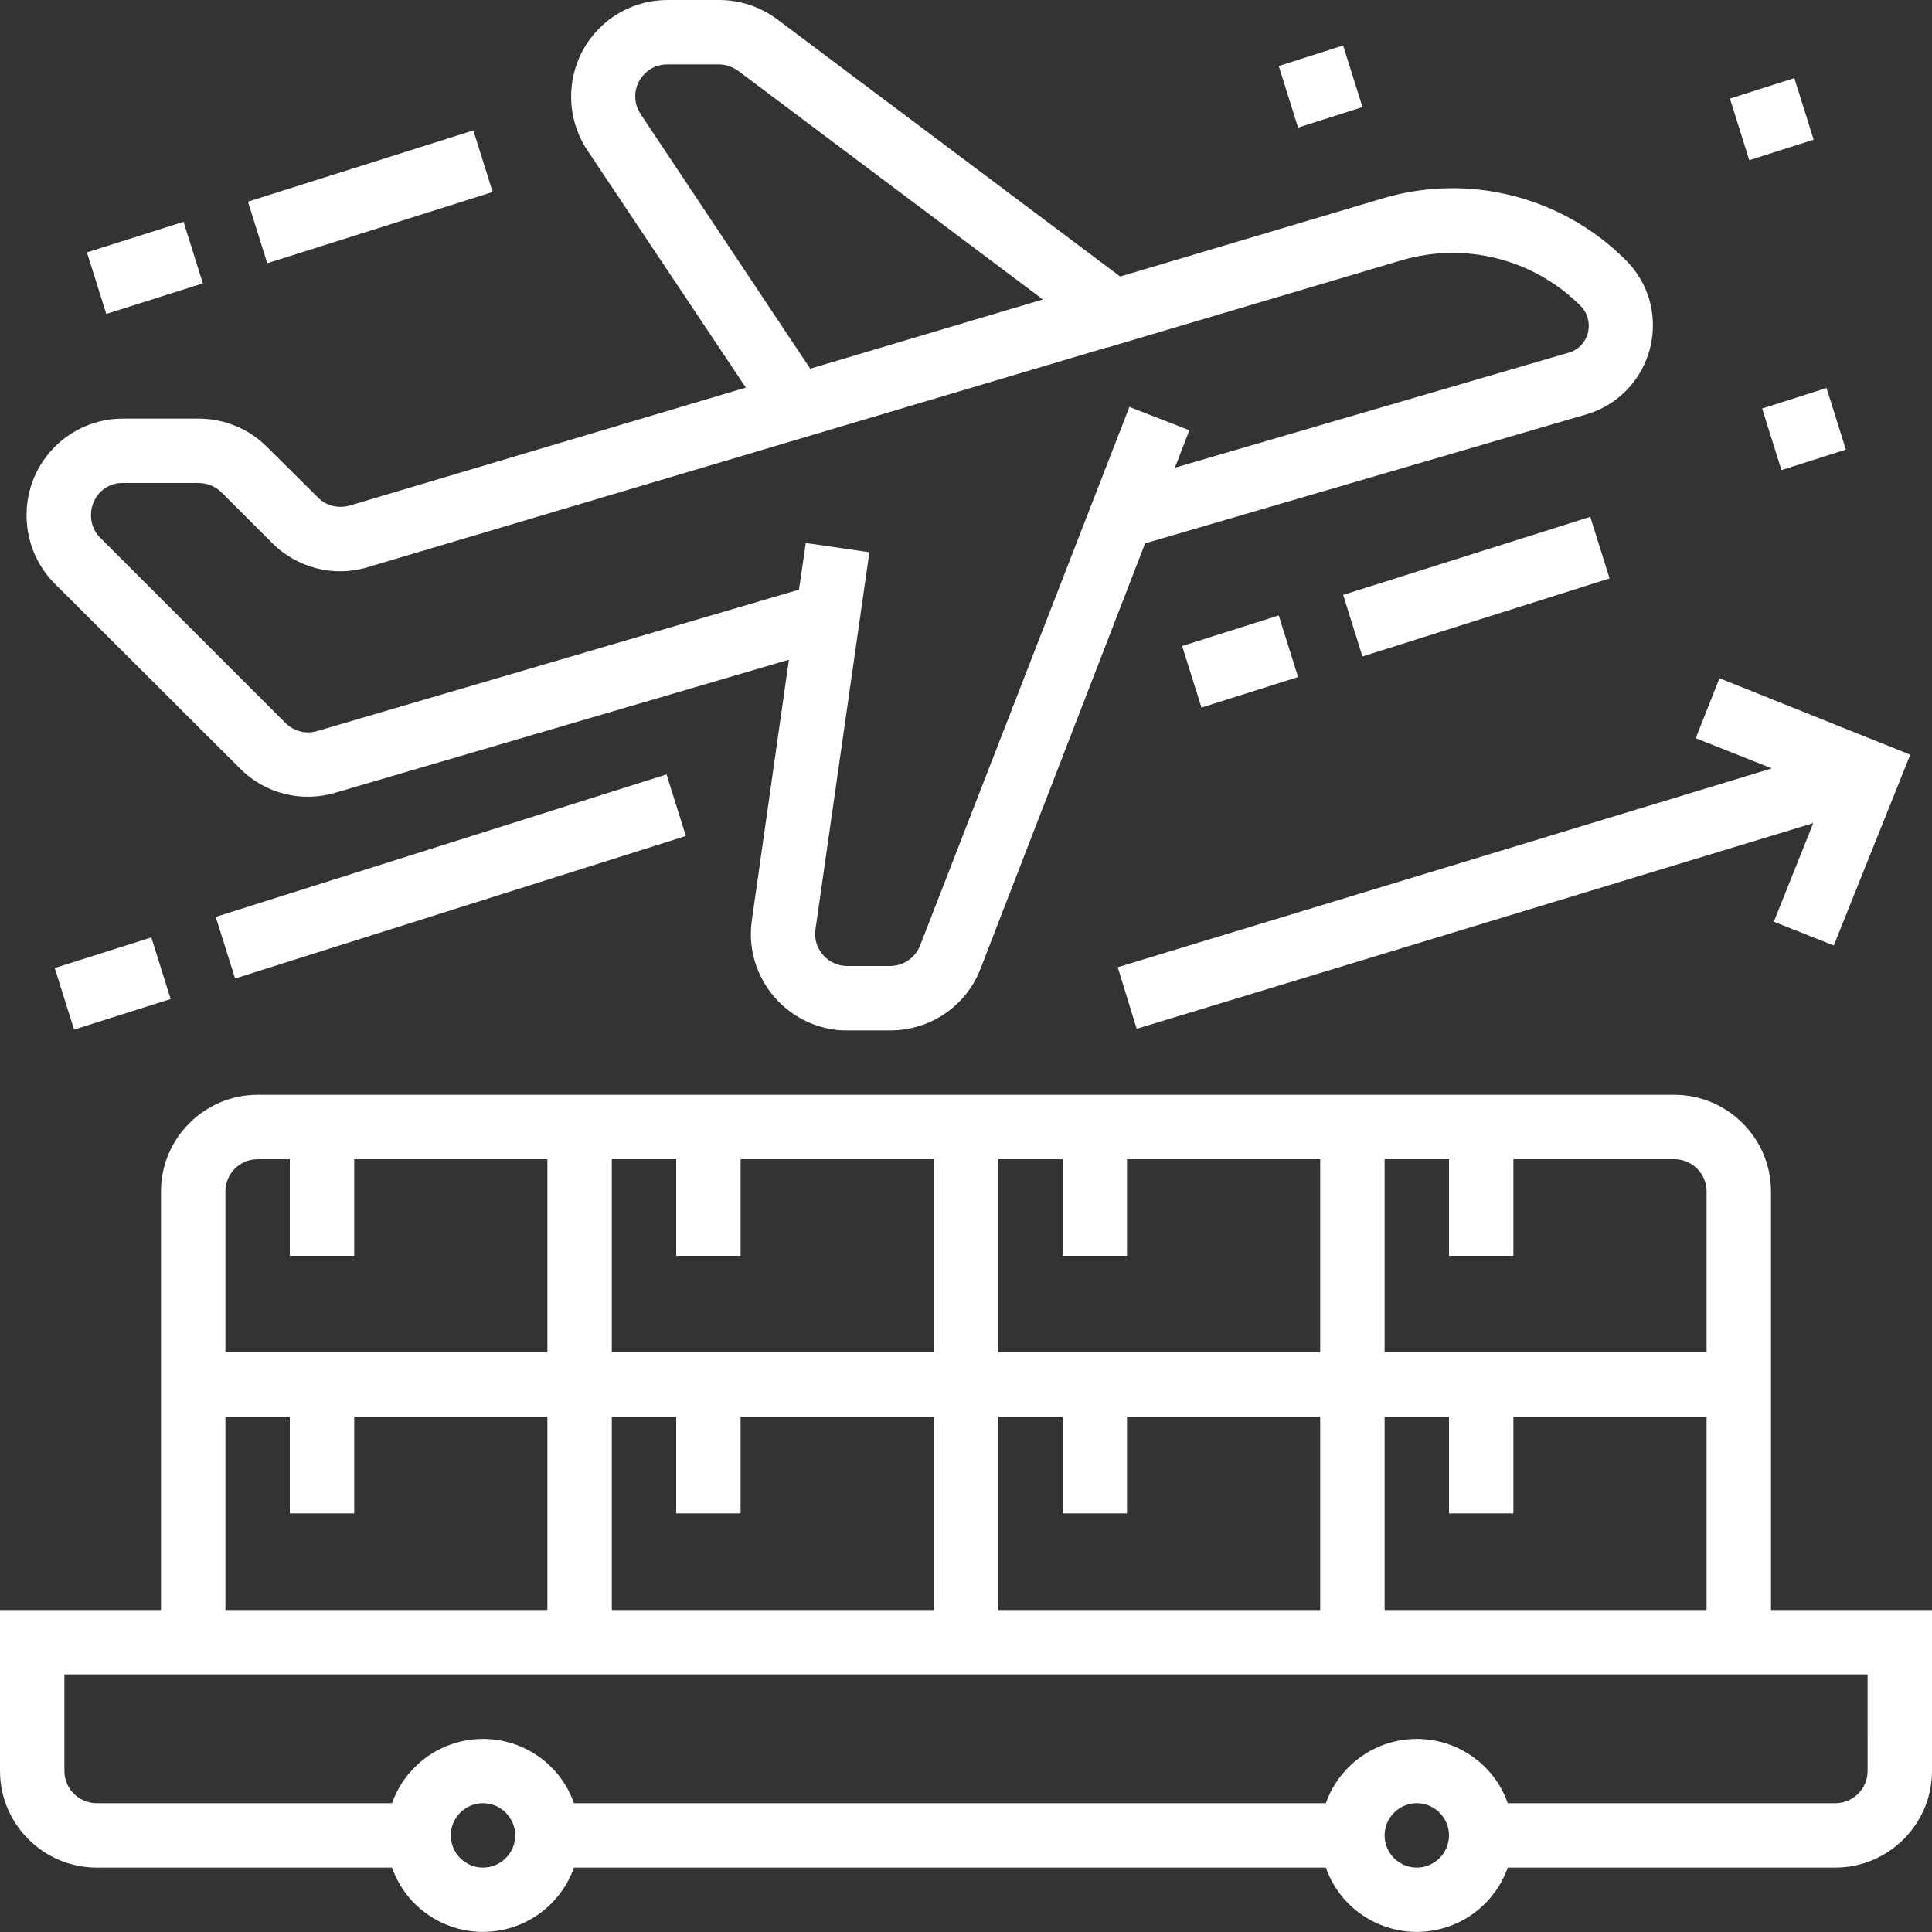
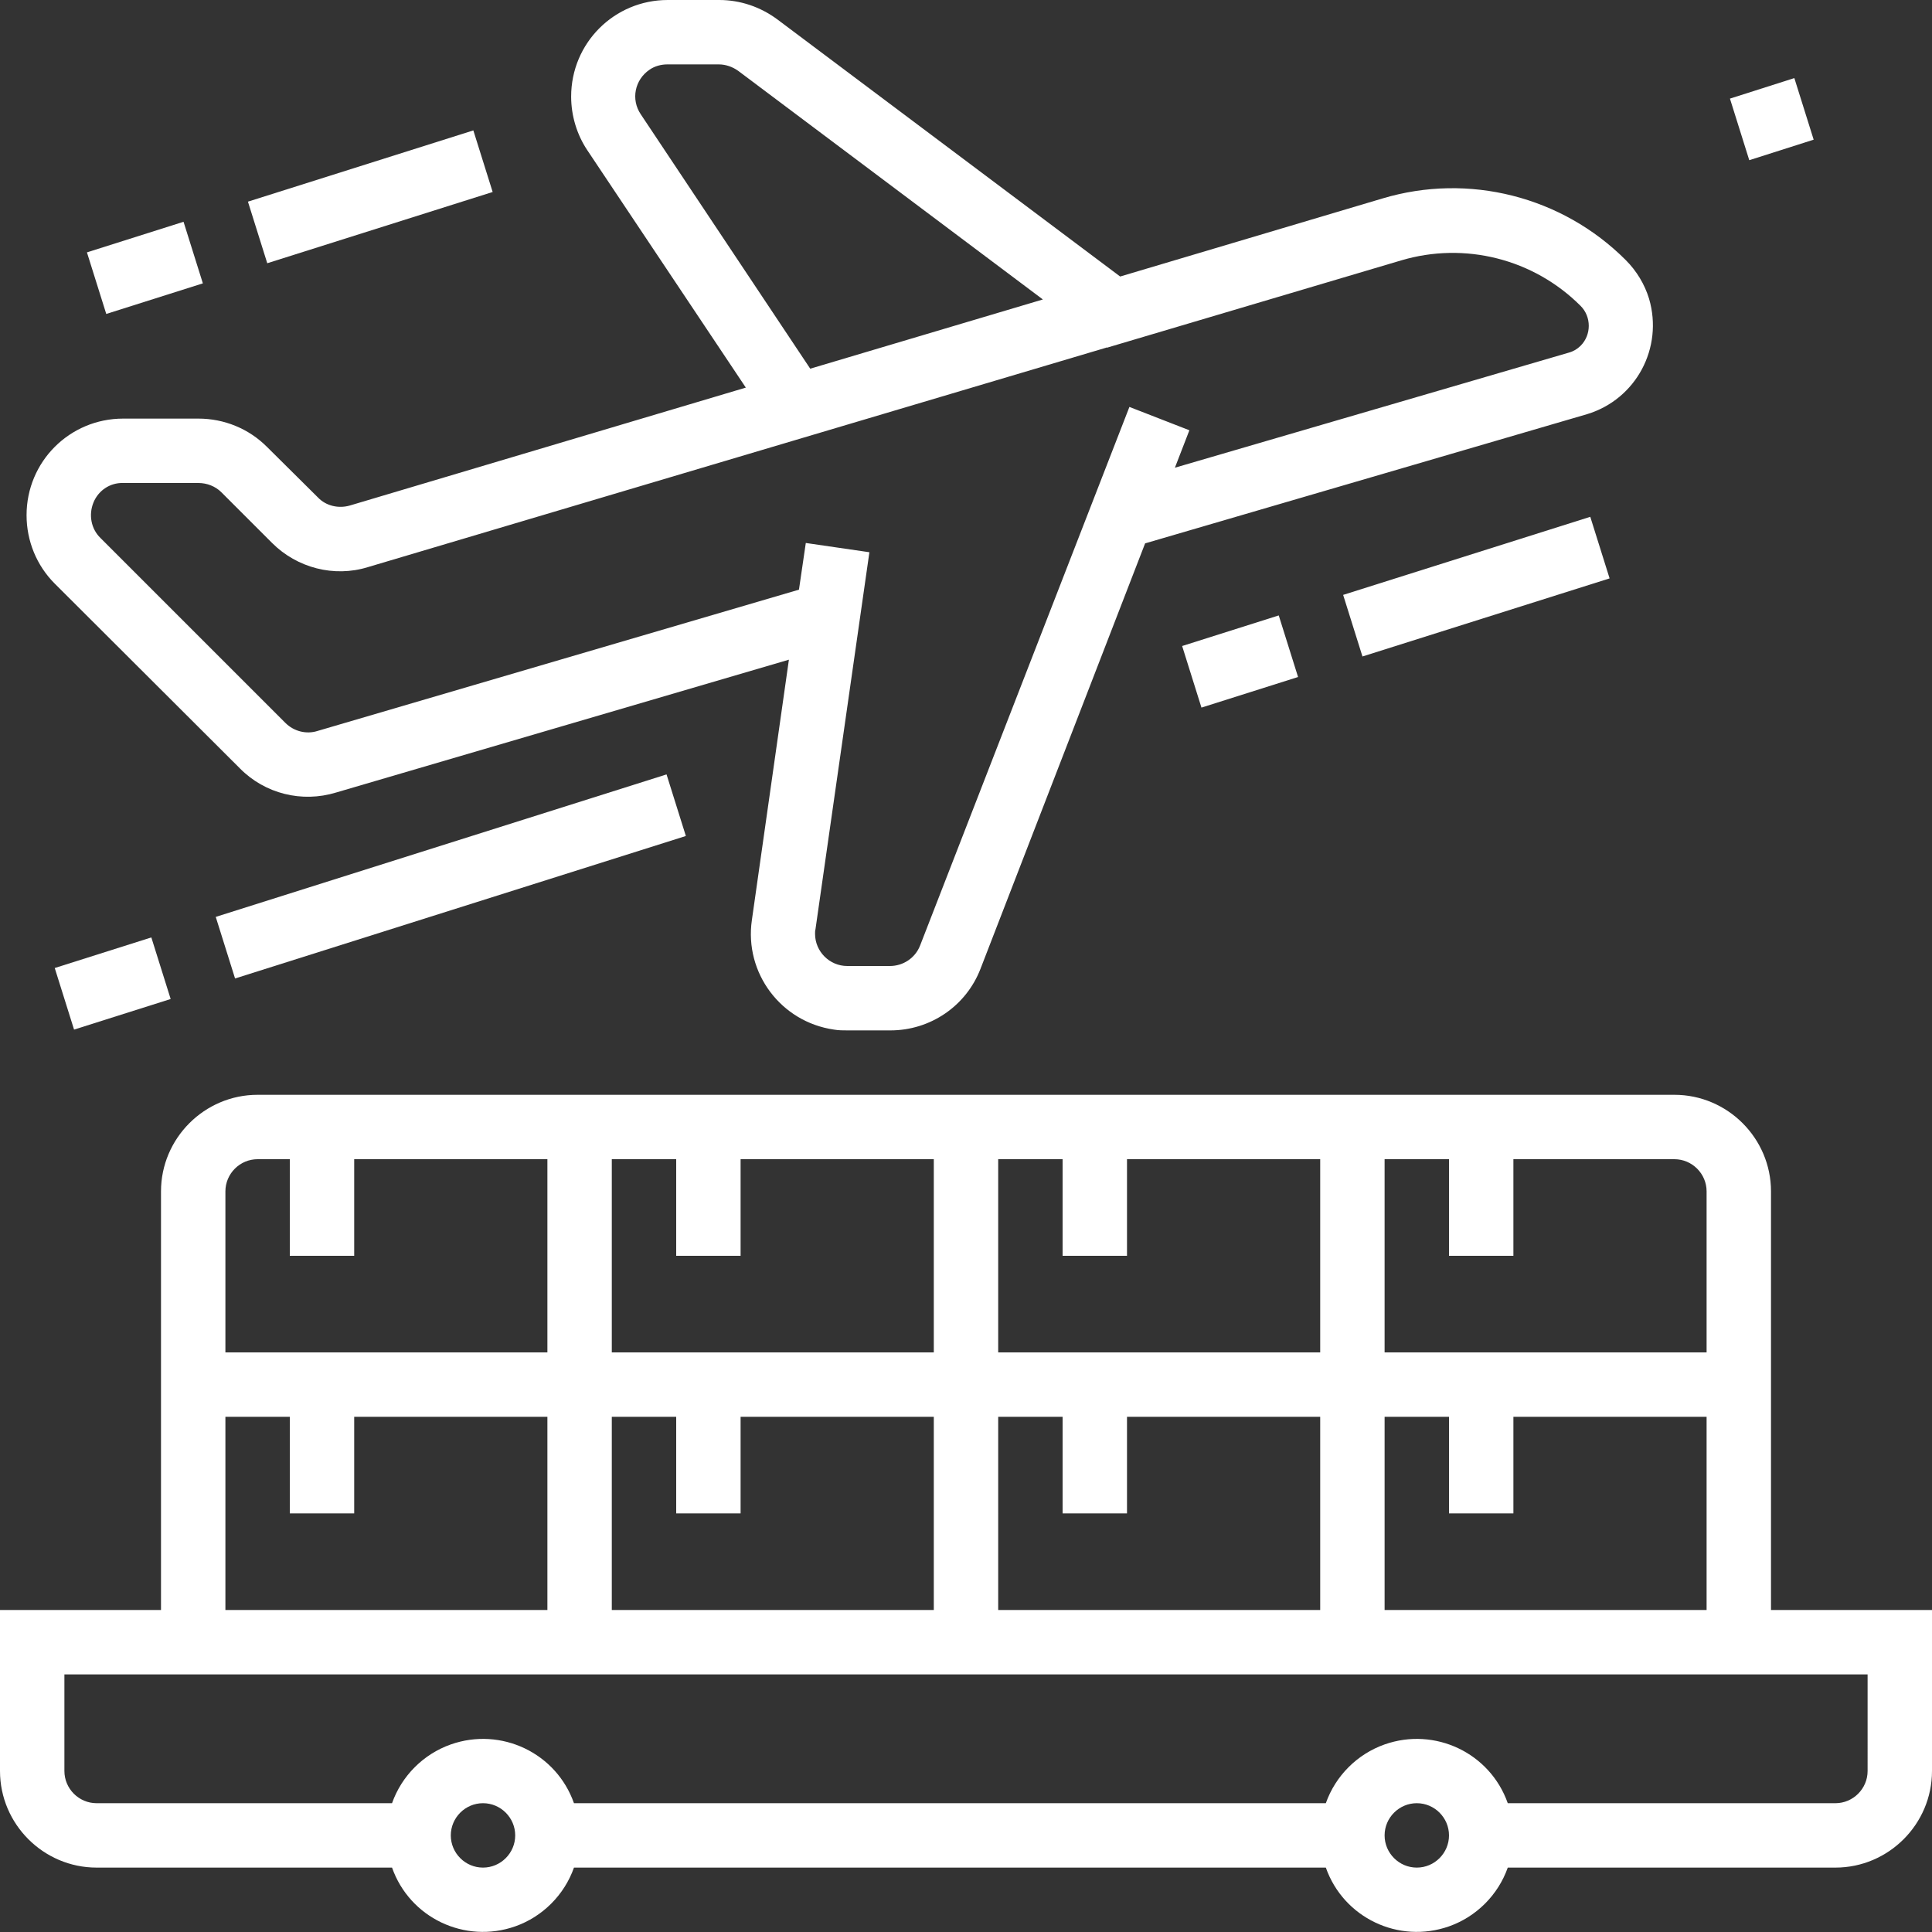
<svg xmlns="http://www.w3.org/2000/svg" version="1.1" id="レイヤー_1" x="0px" y="0px" viewBox="0 0 480 480" width="45" height="45" style="enable-background:new 0 0 480 480;" xml:space="preserve">
  <rect x="0" y="0" width="480" height="480" fill="#333333" stroke="none" />
  <style type="text/css">
	.st0{fill:#FFFFFF;}
</style>
  <g id="OUTLINE">
    <path class="st0" d="M440,400V296c0-13.2-10.8-24-24-24H64c-13.2,0-24,10.8-24,24v104H0v40c0,13.2,10.8,24,24,24h73.4   c4.4,12.5,18.1,19,30.6,14.6c6.8-2.4,12.2-7.8,14.6-14.6h186.8c4.4,12.5,18.1,19,30.6,14.6c6.8-2.4,12.2-7.8,14.6-14.6H456   c13.2,0,24-10.8,24-24v-40H440z M344,400v-48h16v24h16v-24h48v48H344z M184,312v-24h48v48h-80v-48h16v24H184z M280,312v-24h48v48   h-80v-48h16v24H280z M168,352v24h16v-24h48v48h-80v-48H168z M248,352h16v24h16v-24h48v48h-80V352z M424,296v40h-80v-48h16v24h16   v-24h40C420.4,288,424,291.6,424,296z M64,288h8v24h16v-24h48v48H56v-40C56,291.6,59.6,288,64,288z M56,352h16v24h16v-24h48v48H56   V352z M120,464c-4.4,0-8-3.6-8-8s3.6-8,8-8s8,3.6,8,8C128,460.4,124.4,464,120,464z M352,464c-4.4,0-8-3.6-8-8s3.6-8,8-8s8,3.6,8,8   C360,460.4,356.4,464,352,464z M464,440c0,4.4-3.6,8-8,8h-81.4c-4.4-12.5-18.1-19-30.6-14.6c-6.8,2.4-12.2,7.8-14.6,14.6H142.6   c-4.4-12.5-18.1-19-30.6-14.6c-6.8,2.4-12.2,7.8-14.6,14.6H24c-4.4,0-8-3.6-8-8v-24h448V440z" />
    <path class="st0" d="M53.6,227.8l112-35.4l4.8,15.3l-112,35.4L53.6,227.8z" />
    <path class="st0" d="M13.6,240.5l24-7.6l4.8,15.3l-24,7.6L13.6,240.5z" />
    <path class="st0" d="M59.6,190.9c6.2,6.3,15.4,8.6,23.9,6l112.5-33l-9.2,64.7c-1.9,13.1,7.2,25.3,20.4,27.2   c1.1,0.2,2.3,0.2,3.4,0.2h10.6c9.9,0,18.8-6,22.4-15.3L284.5,135l109.8-32.1c12.2-3.7,19-16.5,15.4-28.7c-1.1-3.6-3.1-6.9-5.8-9.6   c-15.8-15.8-39-21.7-60.4-15.3l-65.2,19.4L193.1,4.8c-4.2-3.1-9.2-4.8-14.4-4.8h-12.8c-13.3,0-24,10.7-24,24c0,4.7,1.4,9.4,4,13.3   l39.4,59l-98.4,29.3c-2.8,0.8-5.9,0.1-7.9-2L66.3,111c-4.5-4.5-10.6-7-17-7H30.6c-13.3,0-24,10.7-24,24c0,6.4,2.5,12.5,7,17   L59.6,190.9z M159.2,28.4c-2.5-3.7-1.5-8.6,2.2-11.1c1.3-0.9,2.9-1.3,4.4-1.3h12.8c1.7,0,3.4,0.6,4.8,1.6l75.7,56.8l-57.8,17.2   L159.2,28.4z M23.2,124.9c1.2-3,4.1-5,7.4-4.9h18.7c2.1,0,4.2,0.8,5.7,2.3l12.6,12.6c6.2,6.2,15.4,8.6,23.8,6l183.7-54.6l0.1,0.1   l0.1-0.1l72.8-21.6c15.8-4.7,32.9-0.4,44.6,11.3c2.7,2.7,2.7,7.2,0,9.9c-0.8,0.8-1.8,1.4-2.9,1.7l-97.9,28.6l3.6-9.3l-14.9-5.8   l-52,133.8c-1.2,3.1-4.2,5.1-7.5,5.1h-10.6c-4.4,0-8-3.6-8-8c0-0.4,0-0.8,0.1-1.1l13.4-93.7l-15.8-2.3l-1.7,11.6L78.9,181.6   c-2.8,0.9-5.9,0.1-8-2L25,133.7C22.6,131.4,22,127.9,23.2,124.9L23.2,124.9z" />
    <path class="st0" d="M61.6,50.1l56-17.7l4.8,15.3l-56,17.7L61.6,50.1z" />
    <path class="st0" d="M21.6,62.7l24-7.6l4.8,15.3l-24,7.6L21.6,62.7z" />
    <path class="st0" d="M333.7,147.8l61.4-19.4l4.8,15.3l-61.4,19.4L333.7,147.8z" />
    <path class="st0" d="M293.7,160.5l24-7.6l4.8,15.3l-24,7.6L293.7,160.5z" />
-     <path class="st0" d="M317.7,16.4l16-5.1l4.8,15.3l-16,5.1L317.7,16.4z" />
+     <path class="st0" d="M317.7,16.4l16-5.1l-16,5.1L317.7,16.4z" />
    <path class="st0" d="M429.8,24.5l16-5.1l4.8,15.3l-16,5.1L429.8,24.5z" />
-     <path class="st0" d="M437.8,101.5l16-5.1l4.8,15.3l-16,5.1L437.8,101.5z" />
-     <path class="st0" d="M277.7,240.3l4.7,15.3l168.1-51.1l-9.8,24.5l14.9,5.9l19-47.4l-47.4-19l-5.9,14.9l18.9,7.5L277.7,240.3z" />
  </g>
</svg>